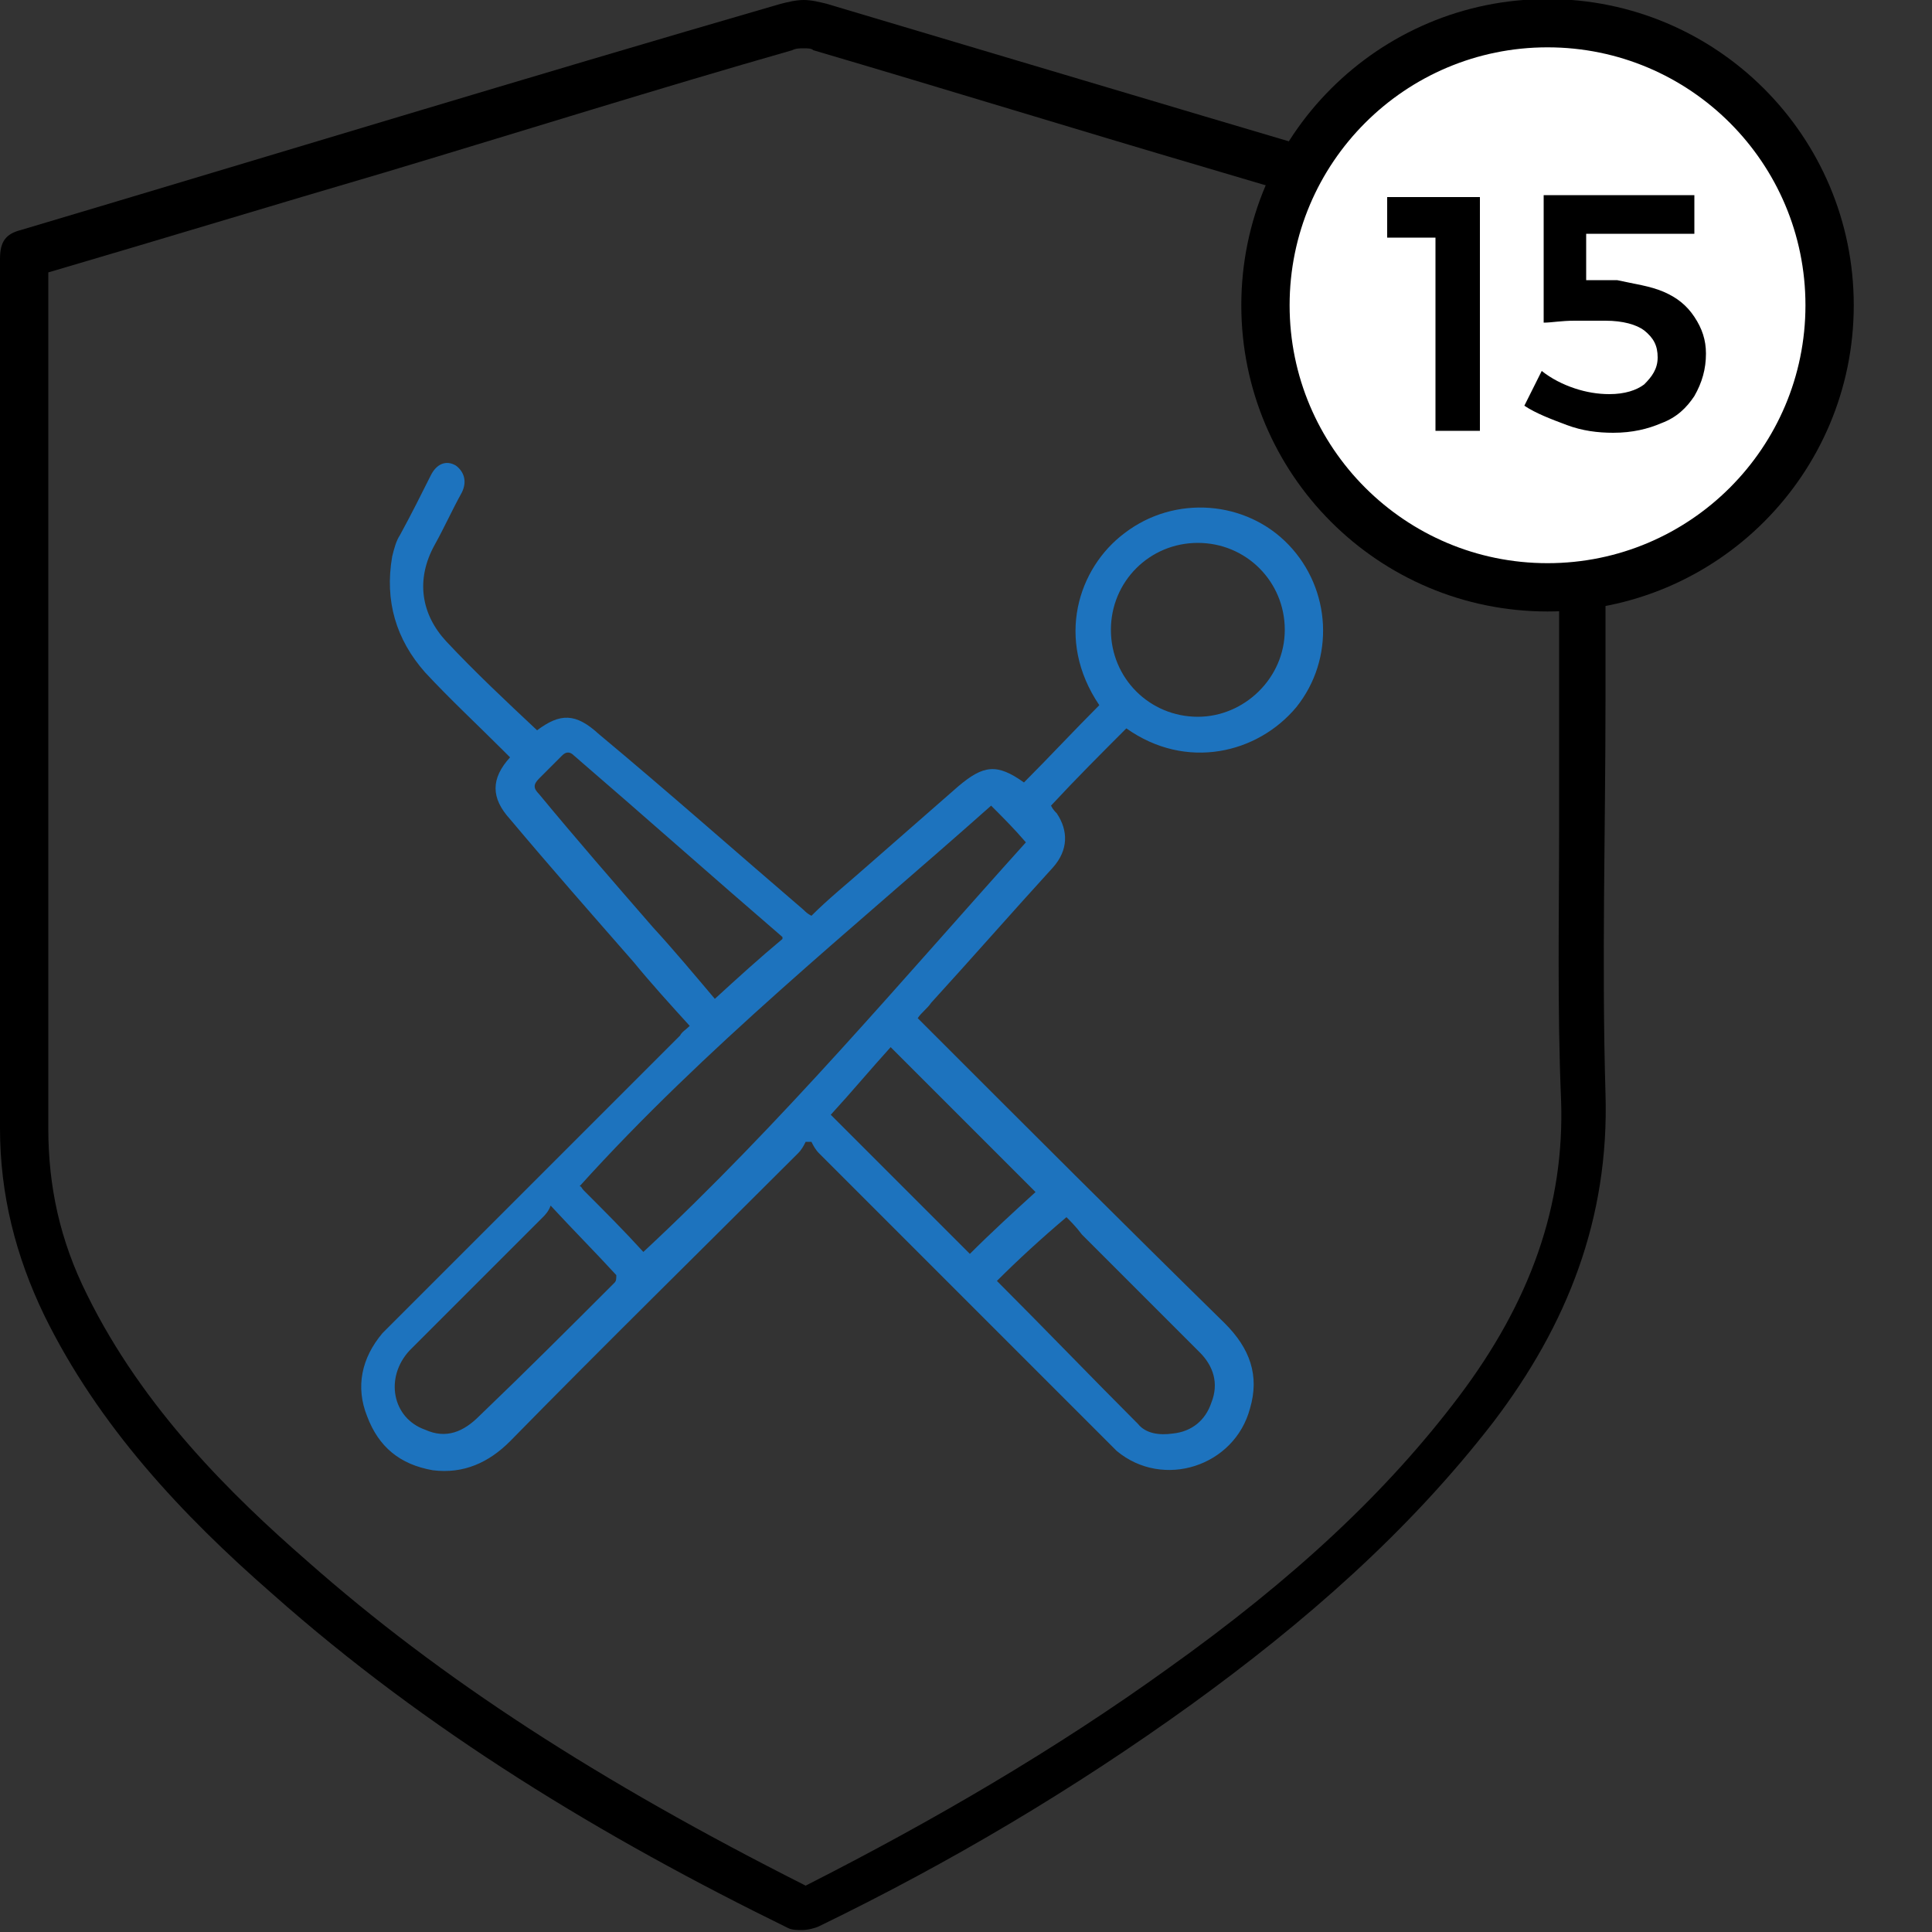
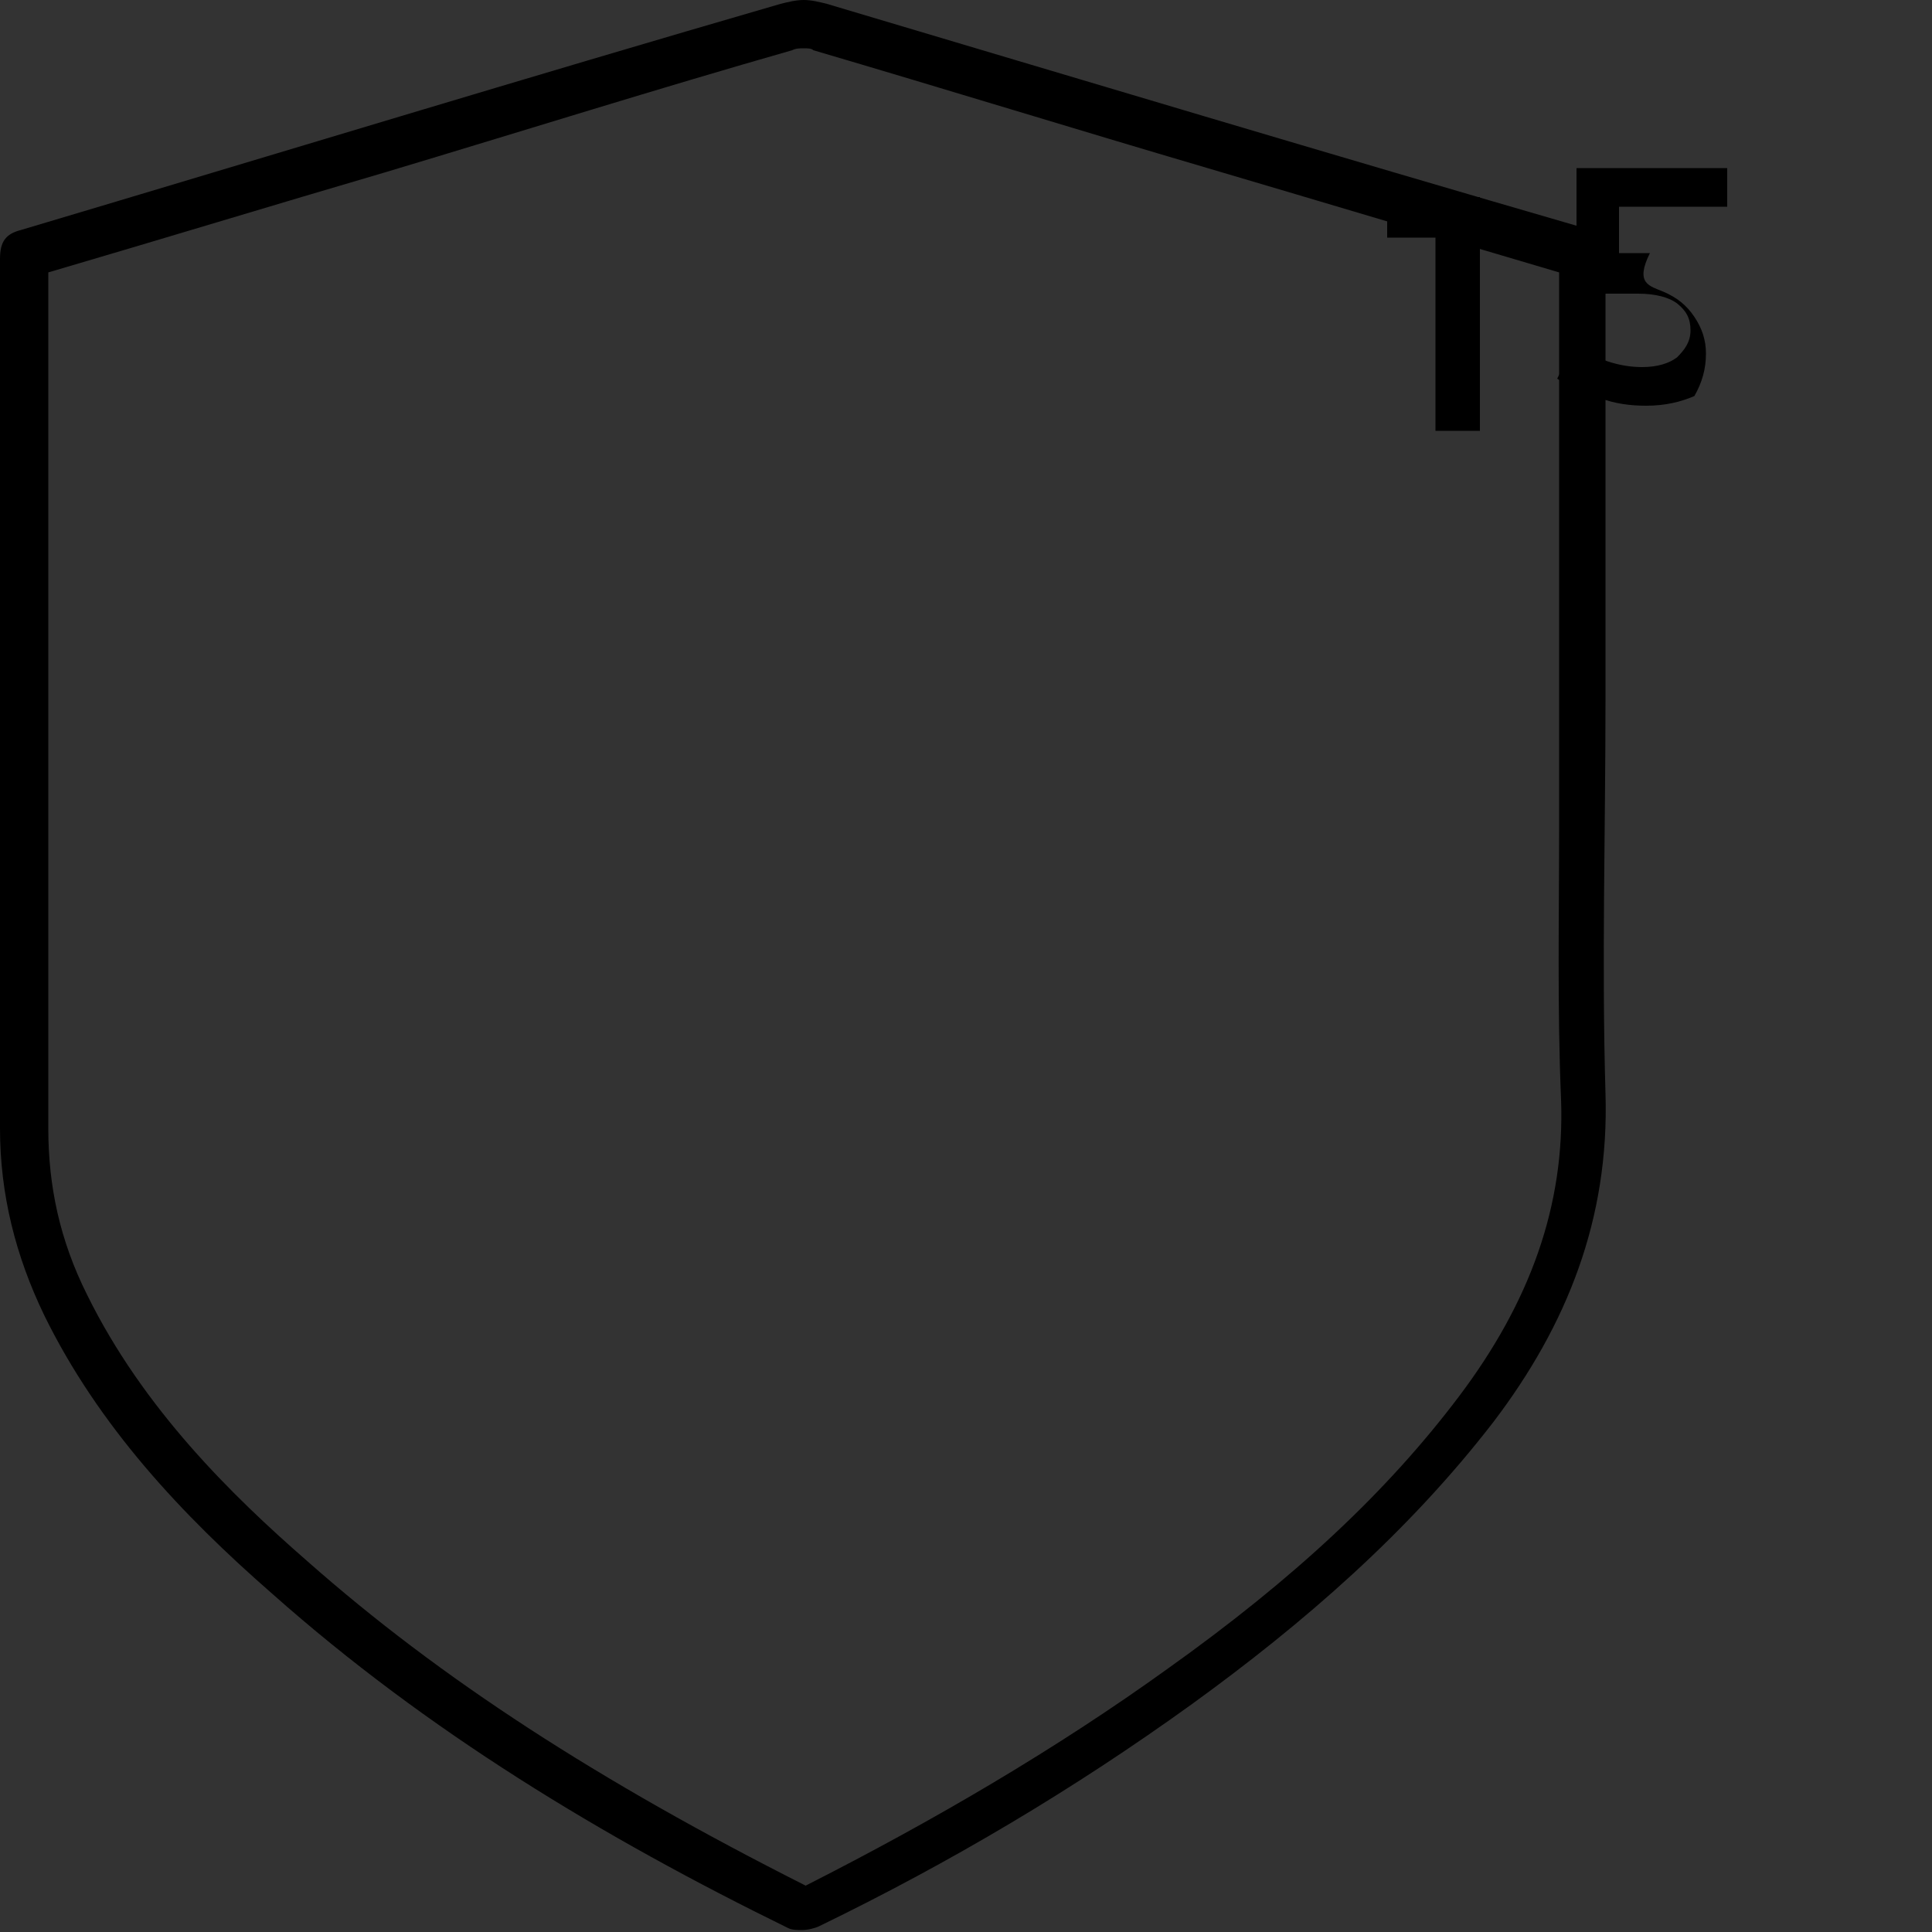
<svg xmlns="http://www.w3.org/2000/svg" version="1.1" id="Capa_1" x="0px" y="0px" viewBox="0 0 100 100" style="enable-background:new 0 0 100 100;" xml:space="preserve">
  <rect x="0" y="0" width="100" height="100" fill="#333333" stroke="none" />
  <style type="text/css">
	.st0{fill:none;stroke:#000000;stroke-width:2;stroke-miterlimit:10;}
	.st1{fill:#FFFFFF;stroke:#000000;stroke-width:2;stroke-miterlimit:10;}
	.st2{fill:#FFFFFF;stroke:#000000;stroke-width:1.5;stroke-miterlimit:10;}
	.st3{fill:none;stroke:#000000;stroke-width:3;stroke-miterlimit:10;}
	.st4{fill:#616161;}
	.st5{fill:#1D73BE;}
	.st6{fill:#FFFFFF;stroke:#000000;stroke-width:2.5;stroke-miterlimit:10;}
</style>
  <g>
    <g>
      <path d="M41.6,2.5c0.2,0,0.4,0,0.5,0.1c6.8,2,13.6,4.1,20.4,6.1c6.1,1.8,12.1,3.6,18.2,5.4c0,5.7,0,11.5,0,17.1l0,5.3    c0,2.1,0,4.1,0,6.2c0,4.7-0.1,9.5,0.1,14.2c0.2,5.5-1.6,10.5-5.3,15.4c-3.7,4.9-8.5,9.4-15.1,14.1c-5.7,4.1-12,7.8-18.7,11.2    c-10.7-5.4-18.9-10.7-25.8-16.8C12,77.4,7.4,72.9,4.5,67c-1.4-2.8-2-5.6-2-8.6l0-1.9c0-13.9,0-28.3,0-42.4    c5.8-1.7,11.7-3.5,17.5-5.2C27,6.8,34,4.6,41,2.6C41.2,2.5,41.4,2.5,41.6,2.5 M41.6,0c-0.4,0-0.8,0.1-1.2,0.2    C27.3,4,14.2,8,1.1,11.9C0.3,12.1,0,12.5,0,13.4c0,15,0,30,0,45c0,3.4,0.8,6.6,2.3,9.7c2.8,5.7,7.1,10.3,11.8,14.4    c8,7.1,17.1,12.6,26.7,17.3c0.2,0.1,0.5,0.1,0.7,0.1c0.3,0,0.7-0.1,0.9-0.2c6.8-3.3,13.2-7.1,19.3-11.5    c5.8-4.2,11.2-8.9,15.6-14.6c3.8-5,6-10.5,5.8-17c-0.2-6.8,0-13.6,0-20.3c0-7.7,0-15.3,0-23c0-0.9-0.2-1.3-1.1-1.5    C68.9,8,55.9,4.1,42.8,0.2C42.4,0.1,42,0,41.6,0L41.6,0z" />
    </g>
    <g>
-       <circle class="st6" cx="80.1" cy="15.8" r="14.6" />
      <g>
        <path d="M71.7,10.2h4.9v12.1h-2.3V12.3h-2.5V10.2z" />
-         <path d="M86.1,15.1c0.7,0.3,1.2,0.7,1.6,1.3c0.4,0.6,0.6,1.2,0.6,1.9c0,0.8-0.2,1.5-0.6,2.2c-0.4,0.6-0.9,1.1-1.7,1.4     c-0.7,0.3-1.5,0.5-2.5,0.5c-0.8,0-1.6-0.1-2.4-0.4c-0.8-0.3-1.6-0.6-2.2-1l0.9-1.8c0.5,0.4,1.1,0.7,1.7,0.9     c0.6,0.2,1.2,0.3,1.8,0.3c0.8,0,1.4-0.2,1.8-0.5c0.4-0.4,0.7-0.8,0.7-1.4c0-0.6-0.2-1-0.7-1.4c-0.4-0.3-1.1-0.5-2-0.5     c-0.4,0-1,0-1.6,0c-0.7,0-1.2,0.1-1.6,0.1v-6.6h7.8v2h-5.6v2.4h1.6C84.6,14.7,85.4,14.8,86.1,15.1z" />
+         <path d="M86.1,15.1c0.7,0.3,1.2,0.7,1.6,1.3c0.4,0.6,0.6,1.2,0.6,1.9c0,0.8-0.2,1.5-0.6,2.2c-0.7,0.3-1.5,0.5-2.5,0.5c-0.8,0-1.6-0.1-2.4-0.4c-0.8-0.3-1.6-0.6-2.2-1l0.9-1.8c0.5,0.4,1.1,0.7,1.7,0.9     c0.6,0.2,1.2,0.3,1.8,0.3c0.8,0,1.4-0.2,1.8-0.5c0.4-0.4,0.7-0.8,0.7-1.4c0-0.6-0.2-1-0.7-1.4c-0.4-0.3-1.1-0.5-2-0.5     c-0.4,0-1,0-1.6,0c-0.7,0-1.2,0.1-1.6,0.1v-6.6h7.8v2h-5.6v2.4h1.6C84.6,14.7,85.4,14.8,86.1,15.1z" />
      </g>
    </g>
-     <path class="st5" d="M66.7,28.2c-2.2-2.3-5.9-2.6-8.5-0.6c-2.4,1.8-3.6,5.5-1.3,8.9c-1.3,1.3-2.6,2.7-3.9,4c-1.4-1-2.1-0.9-3.4,0.2   c-1.6,1.4-3.2,2.8-4.8,4.2c-0.9,0.8-1.9,1.6-2.8,2.5c-0.2-0.1-0.3-0.2-0.4-0.3c-3.5-3-7-6.1-10.6-9.1c-1.2-1.1-2-1.1-3.2-0.2   c-1.6-1.5-3.2-3-4.7-4.6c-1.3-1.4-1.6-3.2-0.6-5c0.5-0.9,0.9-1.8,1.4-2.7c0.3-0.6,0.1-1.1-0.3-1.4c-0.5-0.3-1-0.1-1.3,0.5   c-0.5,1-1,2-1.6,3.1c-0.2,0.3-0.3,0.7-0.4,1.1c-0.4,2.3,0.2,4.3,1.7,6c1.3,1.4,2.7,2.7,4,4c0.1,0.1,0.3,0.3,0.4,0.4   c-1,1.1-1,2.1,0,3.2c2.1,2.5,4.3,5,6.4,7.4c0.9,1.1,1.9,2.2,2.9,3.3c-0.2,0.2-0.4,0.3-0.5,0.5c-5,5-9.9,9.9-14.9,14.9   c-0.2,0.2-0.4,0.4-0.5,0.5c-1.1,1.3-1.4,2.8-0.8,4.3c0.6,1.6,1.7,2.5,3.4,2.8c1.6,0.2,2.9-0.4,4-1.5c4.9-5,9.9-9.9,14.9-14.9   c0.2-0.2,0.3-0.4,0.4-0.6c0.1,0,0.2,0,0.3,0c0.1,0.2,0.2,0.4,0.4,0.6c4.9,4.9,9.9,9.9,14.8,14.8c0.2,0.2,0.4,0.4,0.6,0.6   c2.4,2,6.1,0.8,6.9-2.2c0.5-1.7,0-3.1-1.3-4.4C58.2,63.4,53.1,58.3,48,53.2c-0.2-0.2-0.3-0.3-0.5-0.5c0.2-0.3,0.5-0.5,0.7-0.8   c2.1-2.3,4.2-4.7,6.3-7c0.8-0.9,0.8-1.9,0.2-2.8c-0.1-0.1-0.2-0.2-0.3-0.4c1.3-1.4,2.6-2.7,3.9-4c3.1,2.2,6.8,1.3,8.8-1.1   C69.1,34.1,68.9,30.5,66.7,28.2z M33.8,48c-2-2.3-4-4.6-5.9-6.9c-0.3-0.3-0.3-0.5,0-0.8c0.4-0.4,0.8-0.8,1.2-1.2   c0.2-0.2,0.4-0.2,0.6,0c3.6,3.1,7.2,6.3,10.8,9.4c0,0,0,0,0,0.1c-1.2,1-2.3,2-3.5,3.1C35.9,50.4,34.9,49.2,33.8,48z M31.8,66.4   c-2.3,2.3-4.6,4.6-7,6.9C24,74.1,23.1,74.5,22,74c-1.7-0.6-2.1-2.7-0.8-4.1c2.3-2.3,4.6-4.6,6.9-6.9c0.1-0.1,0.3-0.3,0.4-0.6   c1.2,1.3,2.3,2.4,3.4,3.6C31.9,66.2,31.9,66.3,31.8,66.4z M56,63.9c2,2,4.1,4.1,6.1,6.1c0.7,0.7,1,1.6,0.6,2.6   c-0.3,0.9-1,1.5-2,1.6c-0.7,0.1-1.4,0-1.8-0.5c-2.4-2.4-4.8-4.9-7.3-7.4c1.1-1.1,2.3-2.2,3.6-3.3C55.4,63.2,55.7,63.5,56,63.9z    M53.6,61.7c-1.1,1-2.3,2.1-3.4,3.2c-2.3-2.3-4.7-4.7-7.2-7.2c1.1-1.2,2.1-2.4,3.1-3.5C48.6,56.7,51.1,59.2,53.6,61.7z M33.3,64.8   c-1-1.1-2-2.1-3.1-3.2c-0.1-0.1-0.1-0.2-0.2-0.2c6.5-7.2,14.1-13.3,21.3-19.7c0.6,0.6,1.2,1.2,1.8,1.9   C46.7,50.7,40.5,58.1,33.3,64.8z M62,37.1c-2.5,0-4.5-2-4.5-4.5c0-2.5,2-4.5,4.5-4.5c2.5,0,4.5,2,4.5,4.5   C66.5,35.1,64.4,37.1,62,37.1z" />
  </g>
</svg>